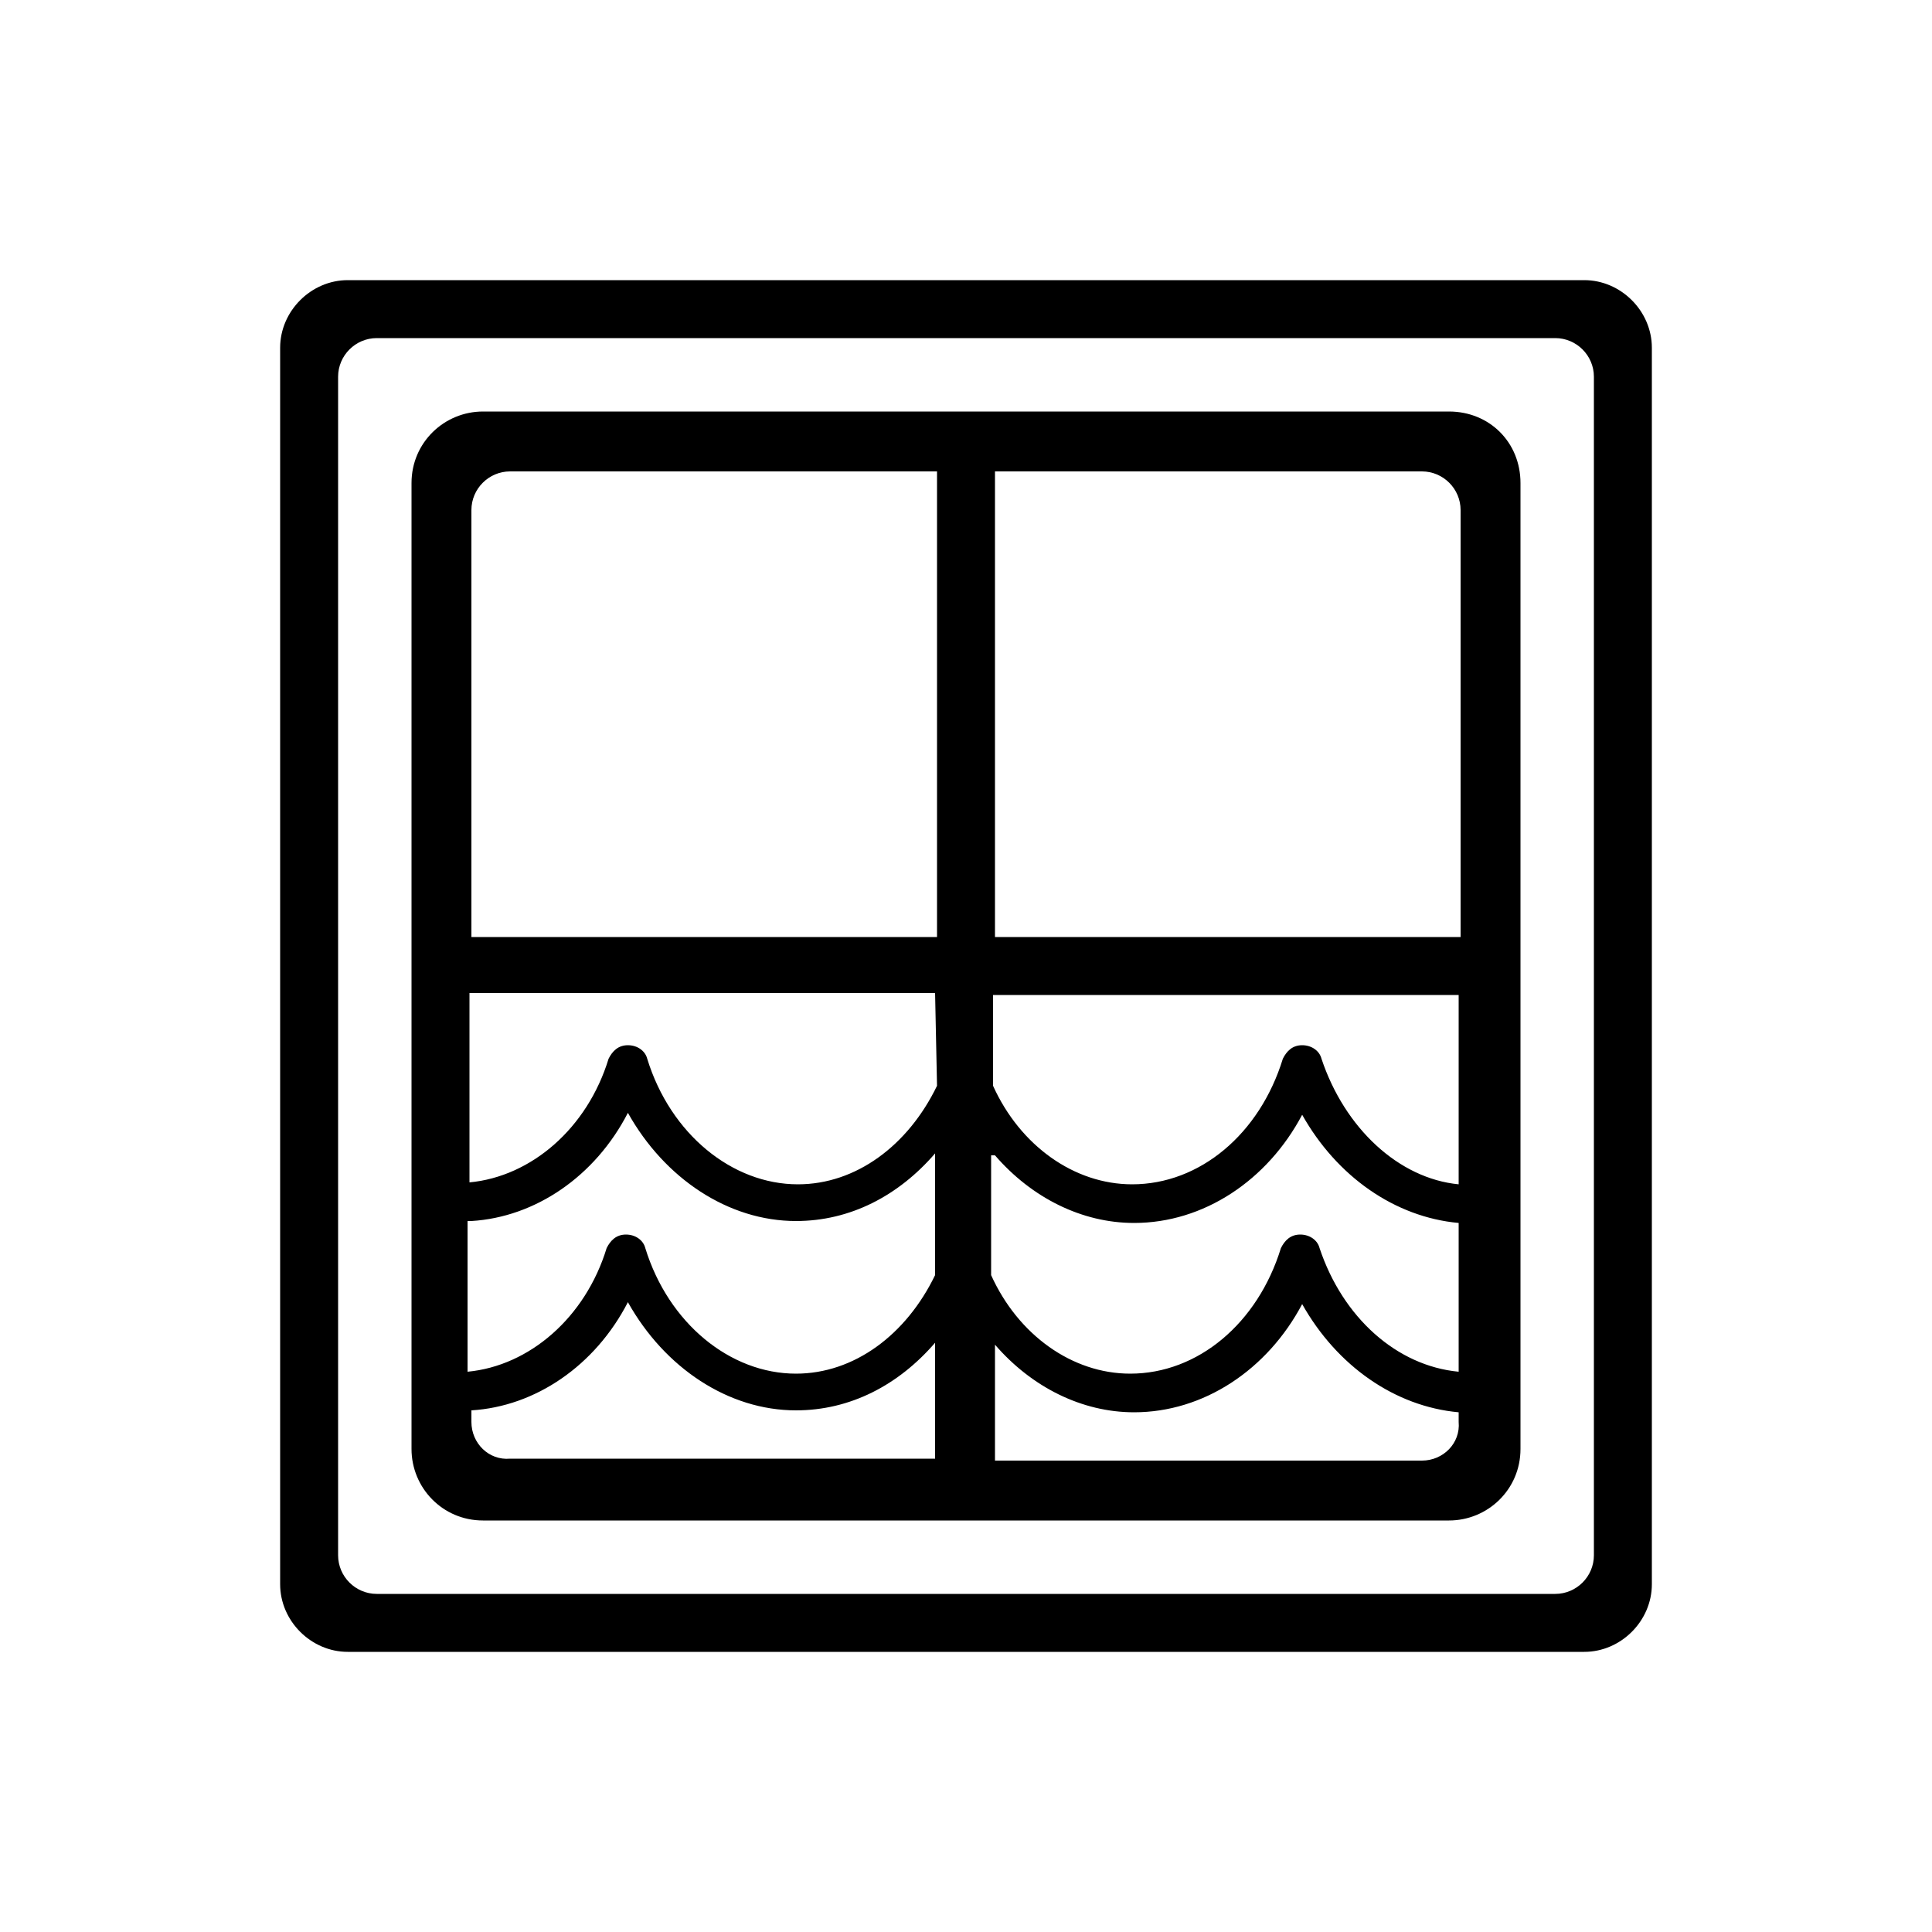
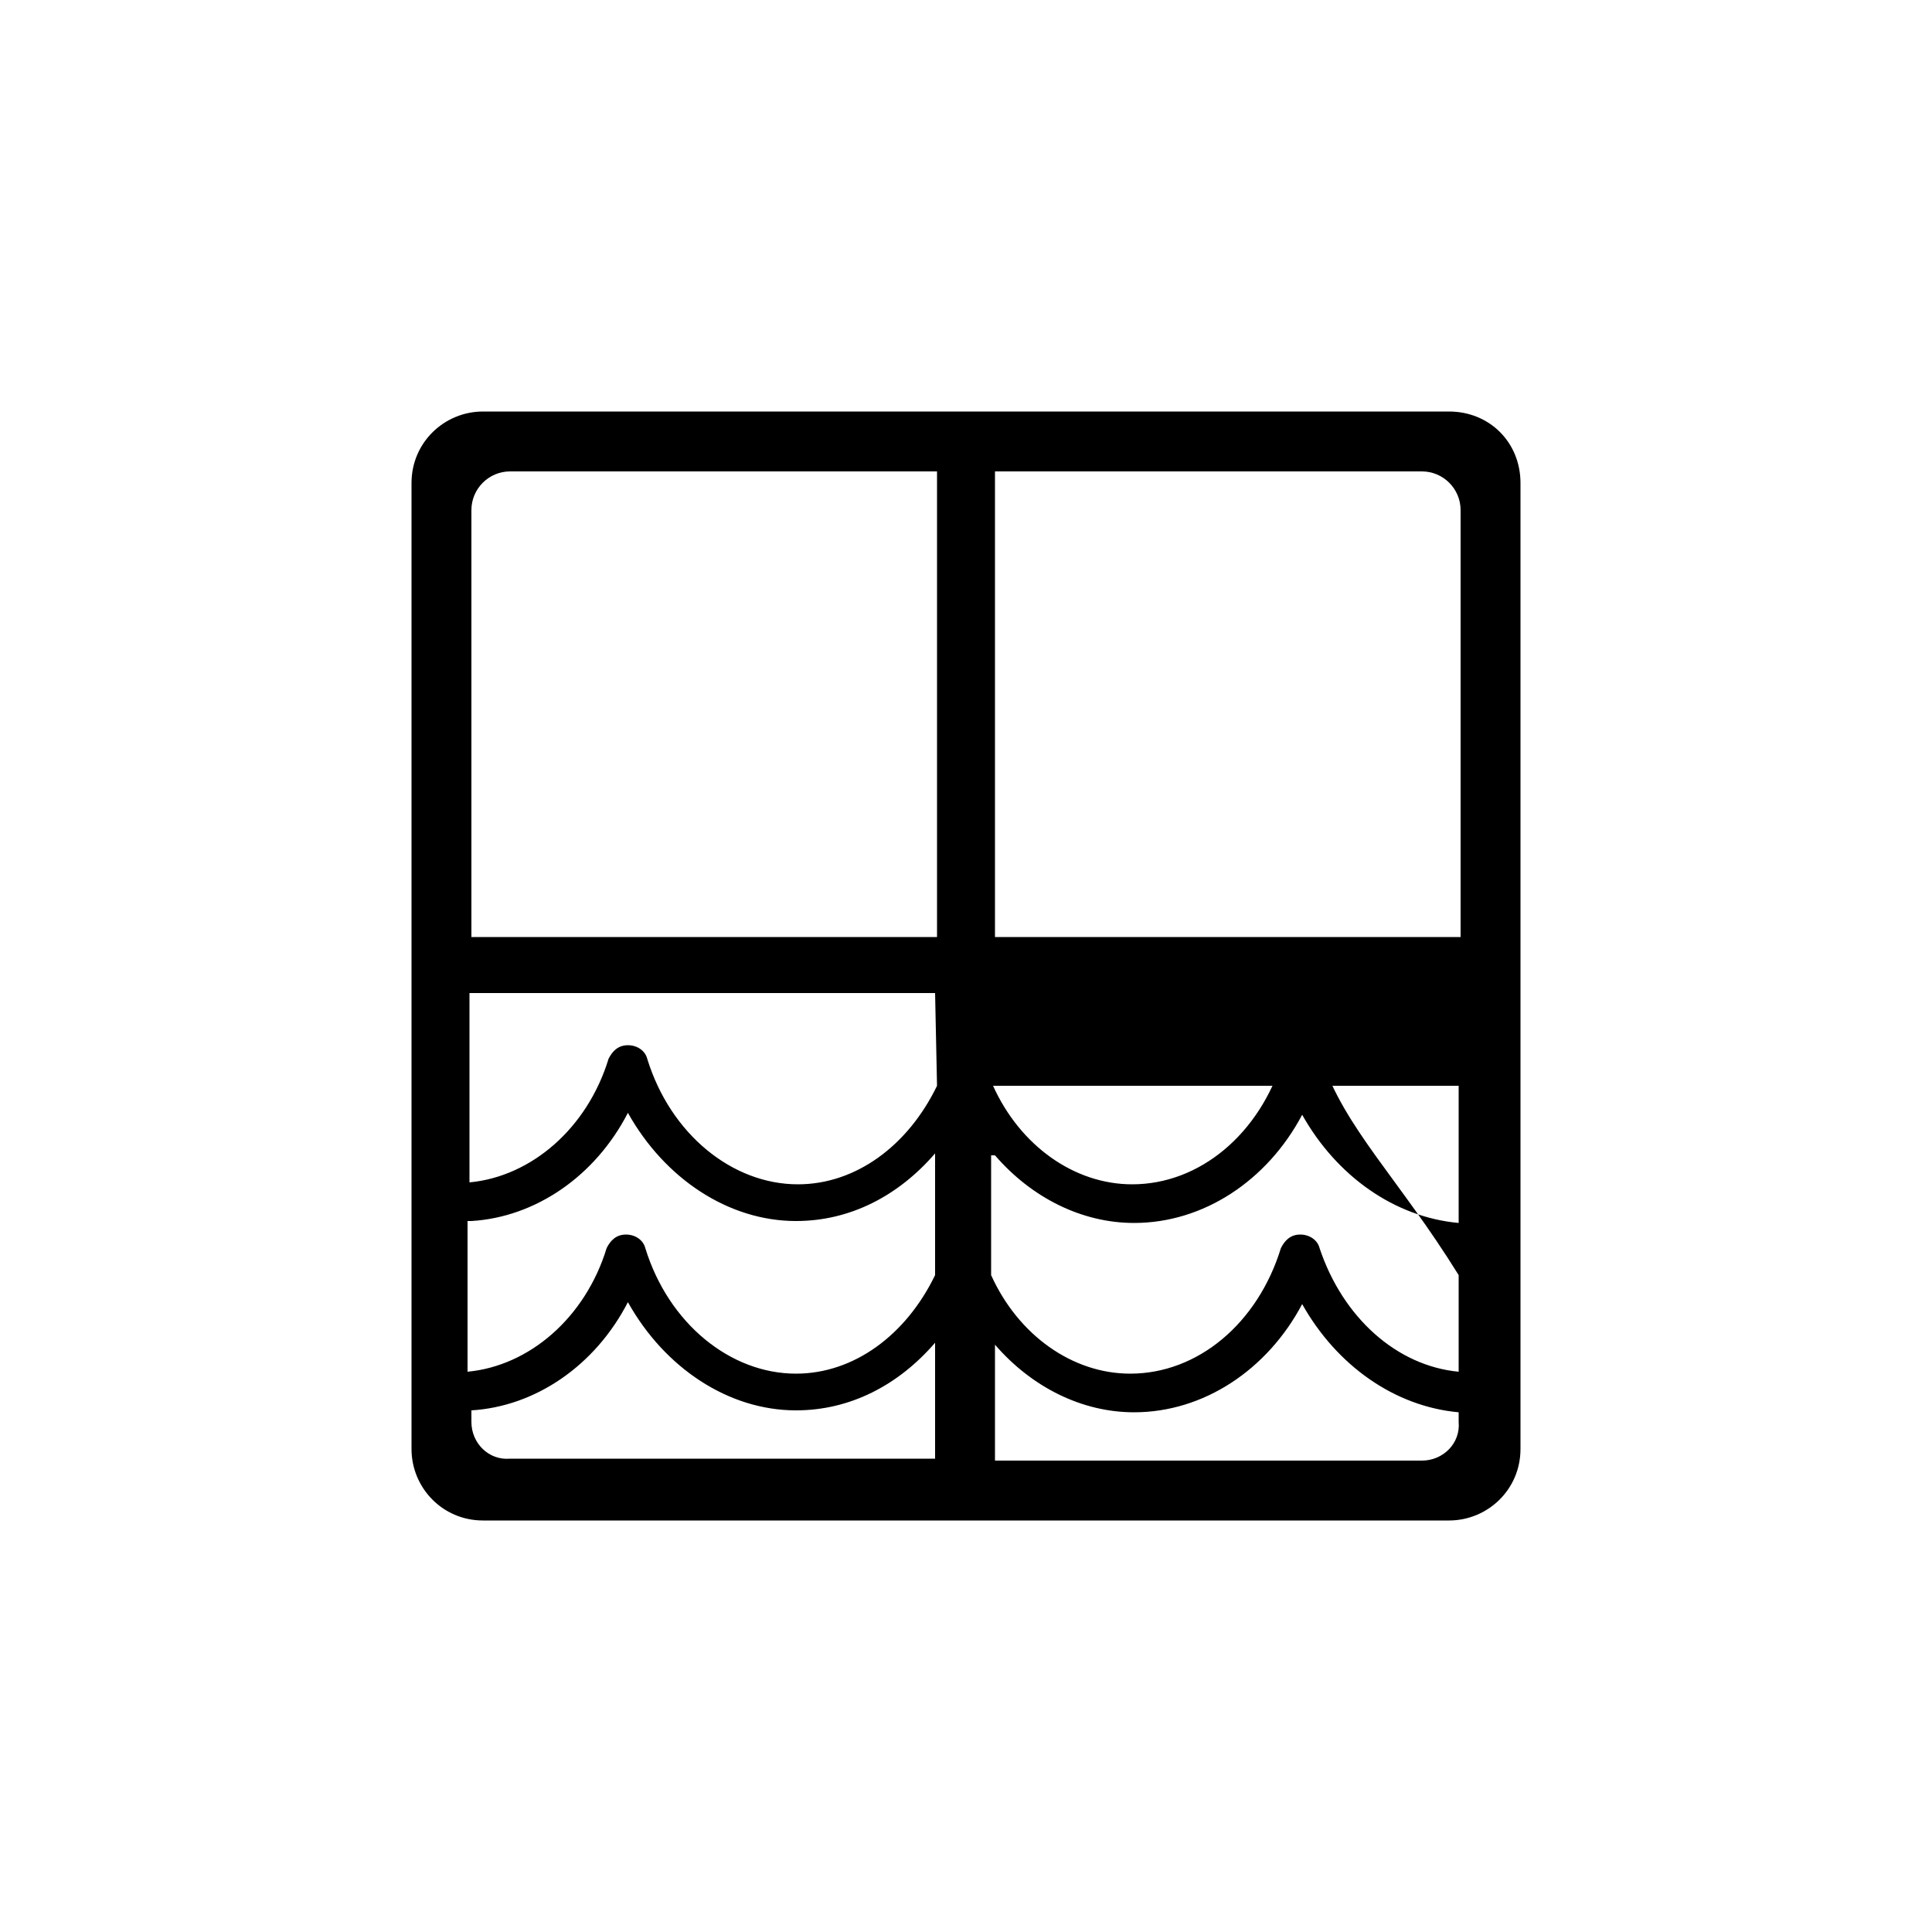
<svg xmlns="http://www.w3.org/2000/svg" version="1.1" id="Layer_1" x="0px" y="0px" width="100px" height="100px" viewBox="0 0 100 100" style="enable-background:new 0 0 100 100;" xml:space="preserve">
  <g id="View-type">
    <g>
-       <path d="M75,21.3H25c-2,0-3.7,1.6-3.7,3.7v50c0,2,1.6,3.7,3.7,3.7h50c2,0,3.7-1.6,3.7-3.7V25C78.7,22.9,77.1,21.3,75,21.3z     M75.6,26.4v22.1H51.5V24.4h22.1C74.7,24.4,75.6,25.3,75.6,26.4z M48.5,56.2c-1.5,3.1-4.2,5.1-7.2,5.1c-3.4,0-6.6-2.6-7.8-6.5    c-0.1-0.4-0.5-0.7-1-0.7s-0.8,0.3-1,0.7c-1.1,3.6-4,6.1-7.2,6.4v-9.8h24.1L48.5,56.2L48.5,56.2z M24.4,63.2    c3.3-0.2,6.4-2.3,8.1-5.6c1.9,3.4,5.2,5.6,8.7,5.6c2.8,0,5.3-1.3,7.2-3.5V66c-1.5,3.1-4.2,5.1-7.2,5.1c-3.4,0-6.6-2.6-7.8-6.5    c-0.1-0.4-0.5-0.7-1-0.7s-0.8,0.3-1,0.7c-1.1,3.6-4,6.1-7.2,6.4v-7.8H24.4z M51.5,59.8c1.9,2.2,4.5,3.5,7.2,3.5    c3.6,0,6.9-2.2,8.7-5.6c1.8,3.2,4.8,5.3,8.1,5.6V71c-3.2-0.3-6-2.8-7.2-6.4c-0.1-0.4-0.5-0.7-1-0.7s-0.8,0.3-1,0.7    c-1.2,3.9-4.3,6.5-7.8,6.5c-3,0-5.8-2-7.2-5.1v-6.2H51.5z M68.4,54.8c-0.1-0.4-0.5-0.7-1-0.7s-0.8,0.3-1,0.7    c-1.2,3.9-4.3,6.5-7.8,6.5c-3,0-5.8-2-7.2-5.1v-4.7h24.1v9.8C72.4,61,69.6,58.4,68.4,54.8z M26.4,24.4h22.1v24.1H24.4V26.4    C24.4,25.3,25.3,24.4,26.4,24.4z M24.4,73.6V73c3.3-0.2,6.4-2.3,8.1-5.6c1.9,3.4,5.2,5.6,8.7,5.6c2.8,0,5.3-1.3,7.2-3.5v6h-22    C25.3,75.6,24.4,74.7,24.4,73.6z M73.6,75.6H51.5v-6c1.9,2.2,4.5,3.5,7.2,3.5c3.6,0,6.9-2.2,8.7-5.6c1.8,3.2,4.8,5.3,8.1,5.6v0.5    C75.6,74.7,74.7,75.6,73.6,75.6z" />
-       <path d="M82,14.5H18c-1.9,0-3.5,1.6-3.5,3.5v64c0,1.9,1.6,3.5,3.5,3.5h64c1.9,0,3.5-1.6,3.5-3.5V18C85.5,16.1,83.9,14.5,82,14.5z     M82.5,80.5c0,1.1-0.9,2-2,2h-61c-1.1,0-2-0.9-2-2v-61c0-1.1,0.9-2,2-2h61c1.1,0,2,0.9,2,2V80.5z" />
+       <path d="M75,21.3H25c-2,0-3.7,1.6-3.7,3.7v50c0,2,1.6,3.7,3.7,3.7h50c2,0,3.7-1.6,3.7-3.7V25C78.7,22.9,77.1,21.3,75,21.3z     M75.6,26.4v22.1H51.5V24.4h22.1C74.7,24.4,75.6,25.3,75.6,26.4z M48.5,56.2c-1.5,3.1-4.2,5.1-7.2,5.1c-3.4,0-6.6-2.6-7.8-6.5    c-0.1-0.4-0.5-0.7-1-0.7s-0.8,0.3-1,0.7c-1.1,3.6-4,6.1-7.2,6.4v-9.8h24.1L48.5,56.2L48.5,56.2z M24.4,63.2    c3.3-0.2,6.4-2.3,8.1-5.6c1.9,3.4,5.2,5.6,8.7,5.6c2.8,0,5.3-1.3,7.2-3.5V66c-1.5,3.1-4.2,5.1-7.2,5.1c-3.4,0-6.6-2.6-7.8-6.5    c-0.1-0.4-0.5-0.7-1-0.7s-0.8,0.3-1,0.7c-1.1,3.6-4,6.1-7.2,6.4v-7.8H24.4z M51.5,59.8c1.9,2.2,4.5,3.5,7.2,3.5    c3.6,0,6.9-2.2,8.7-5.6c1.8,3.2,4.8,5.3,8.1,5.6V71c-3.2-0.3-6-2.8-7.2-6.4c-0.1-0.4-0.5-0.7-1-0.7s-0.8,0.3-1,0.7    c-1.2,3.9-4.3,6.5-7.8,6.5c-3,0-5.8-2-7.2-5.1v-6.2H51.5z M68.4,54.8c-0.1-0.4-0.5-0.7-1-0.7s-0.8,0.3-1,0.7    c-1.2,3.9-4.3,6.5-7.8,6.5c-3,0-5.8-2-7.2-5.1h24.1v9.8C72.4,61,69.6,58.4,68.4,54.8z M26.4,24.4h22.1v24.1H24.4V26.4    C24.4,25.3,25.3,24.4,26.4,24.4z M24.4,73.6V73c3.3-0.2,6.4-2.3,8.1-5.6c1.9,3.4,5.2,5.6,8.7,5.6c2.8,0,5.3-1.3,7.2-3.5v6h-22    C25.3,75.6,24.4,74.7,24.4,73.6z M73.6,75.6H51.5v-6c1.9,2.2,4.5,3.5,7.2,3.5c3.6,0,6.9-2.2,8.7-5.6c1.8,3.2,4.8,5.3,8.1,5.6v0.5    C75.6,74.7,74.7,75.6,73.6,75.6z" />
    </g>
  </g>
</svg>